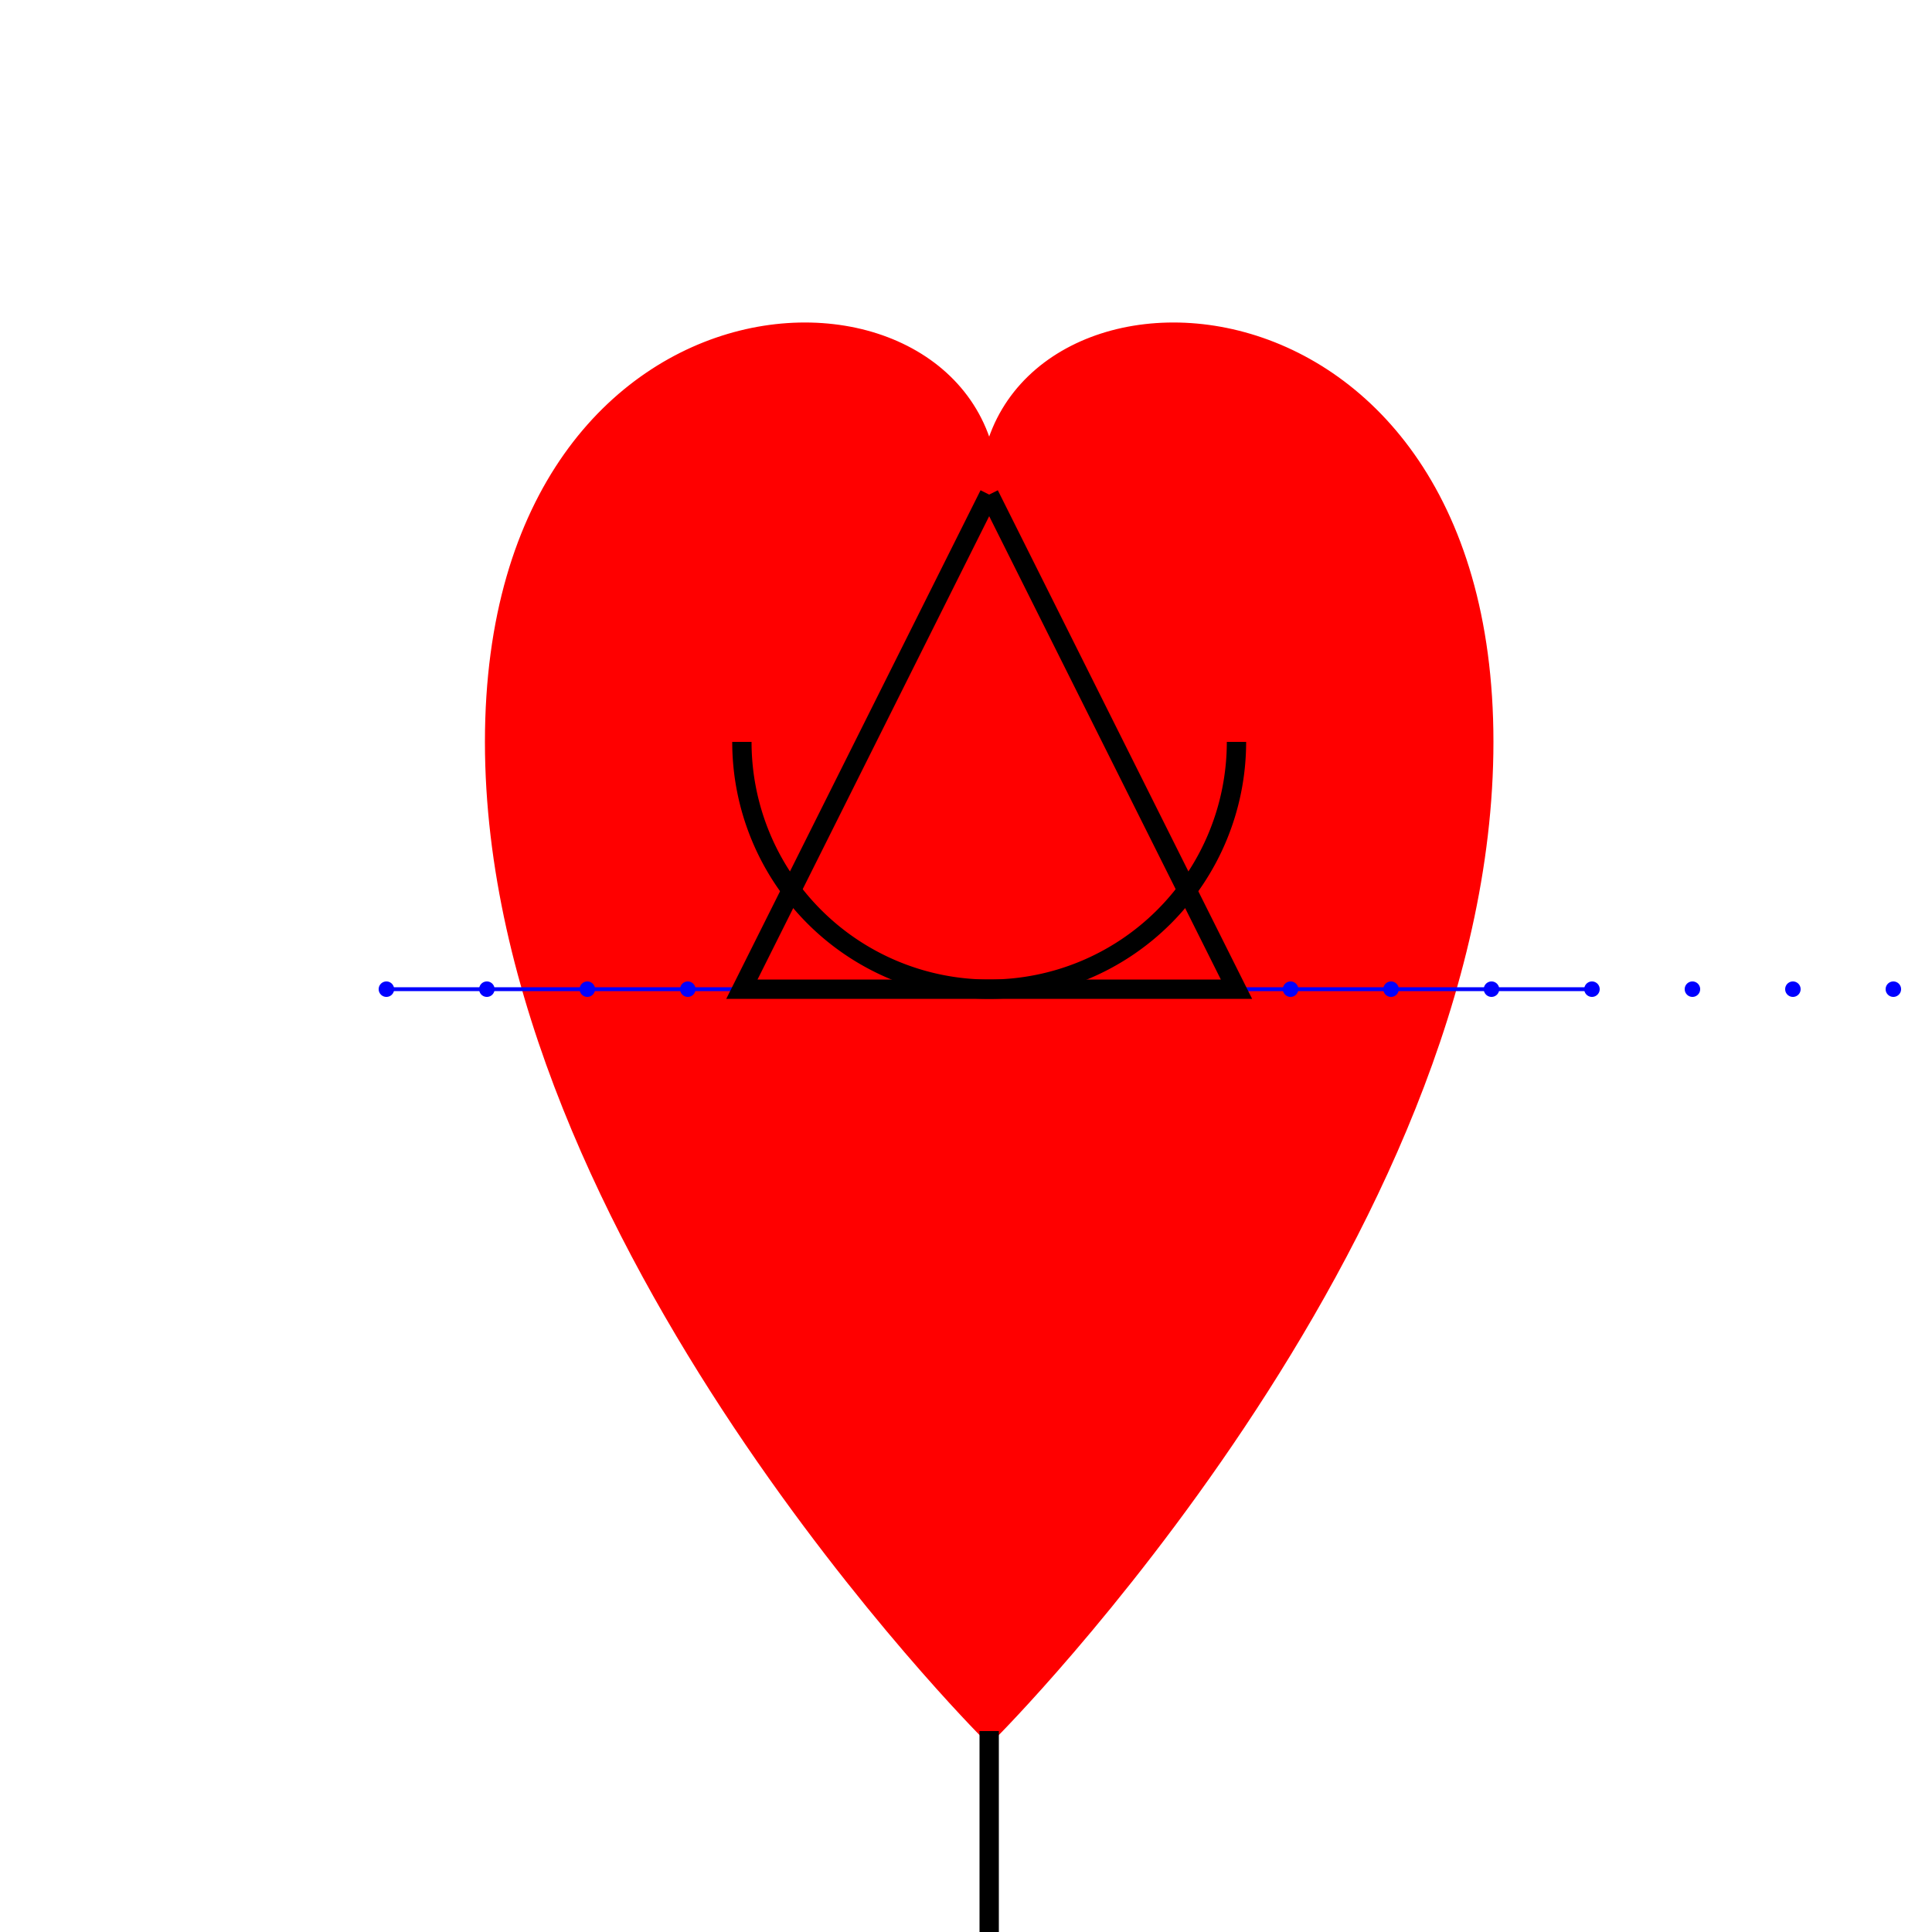
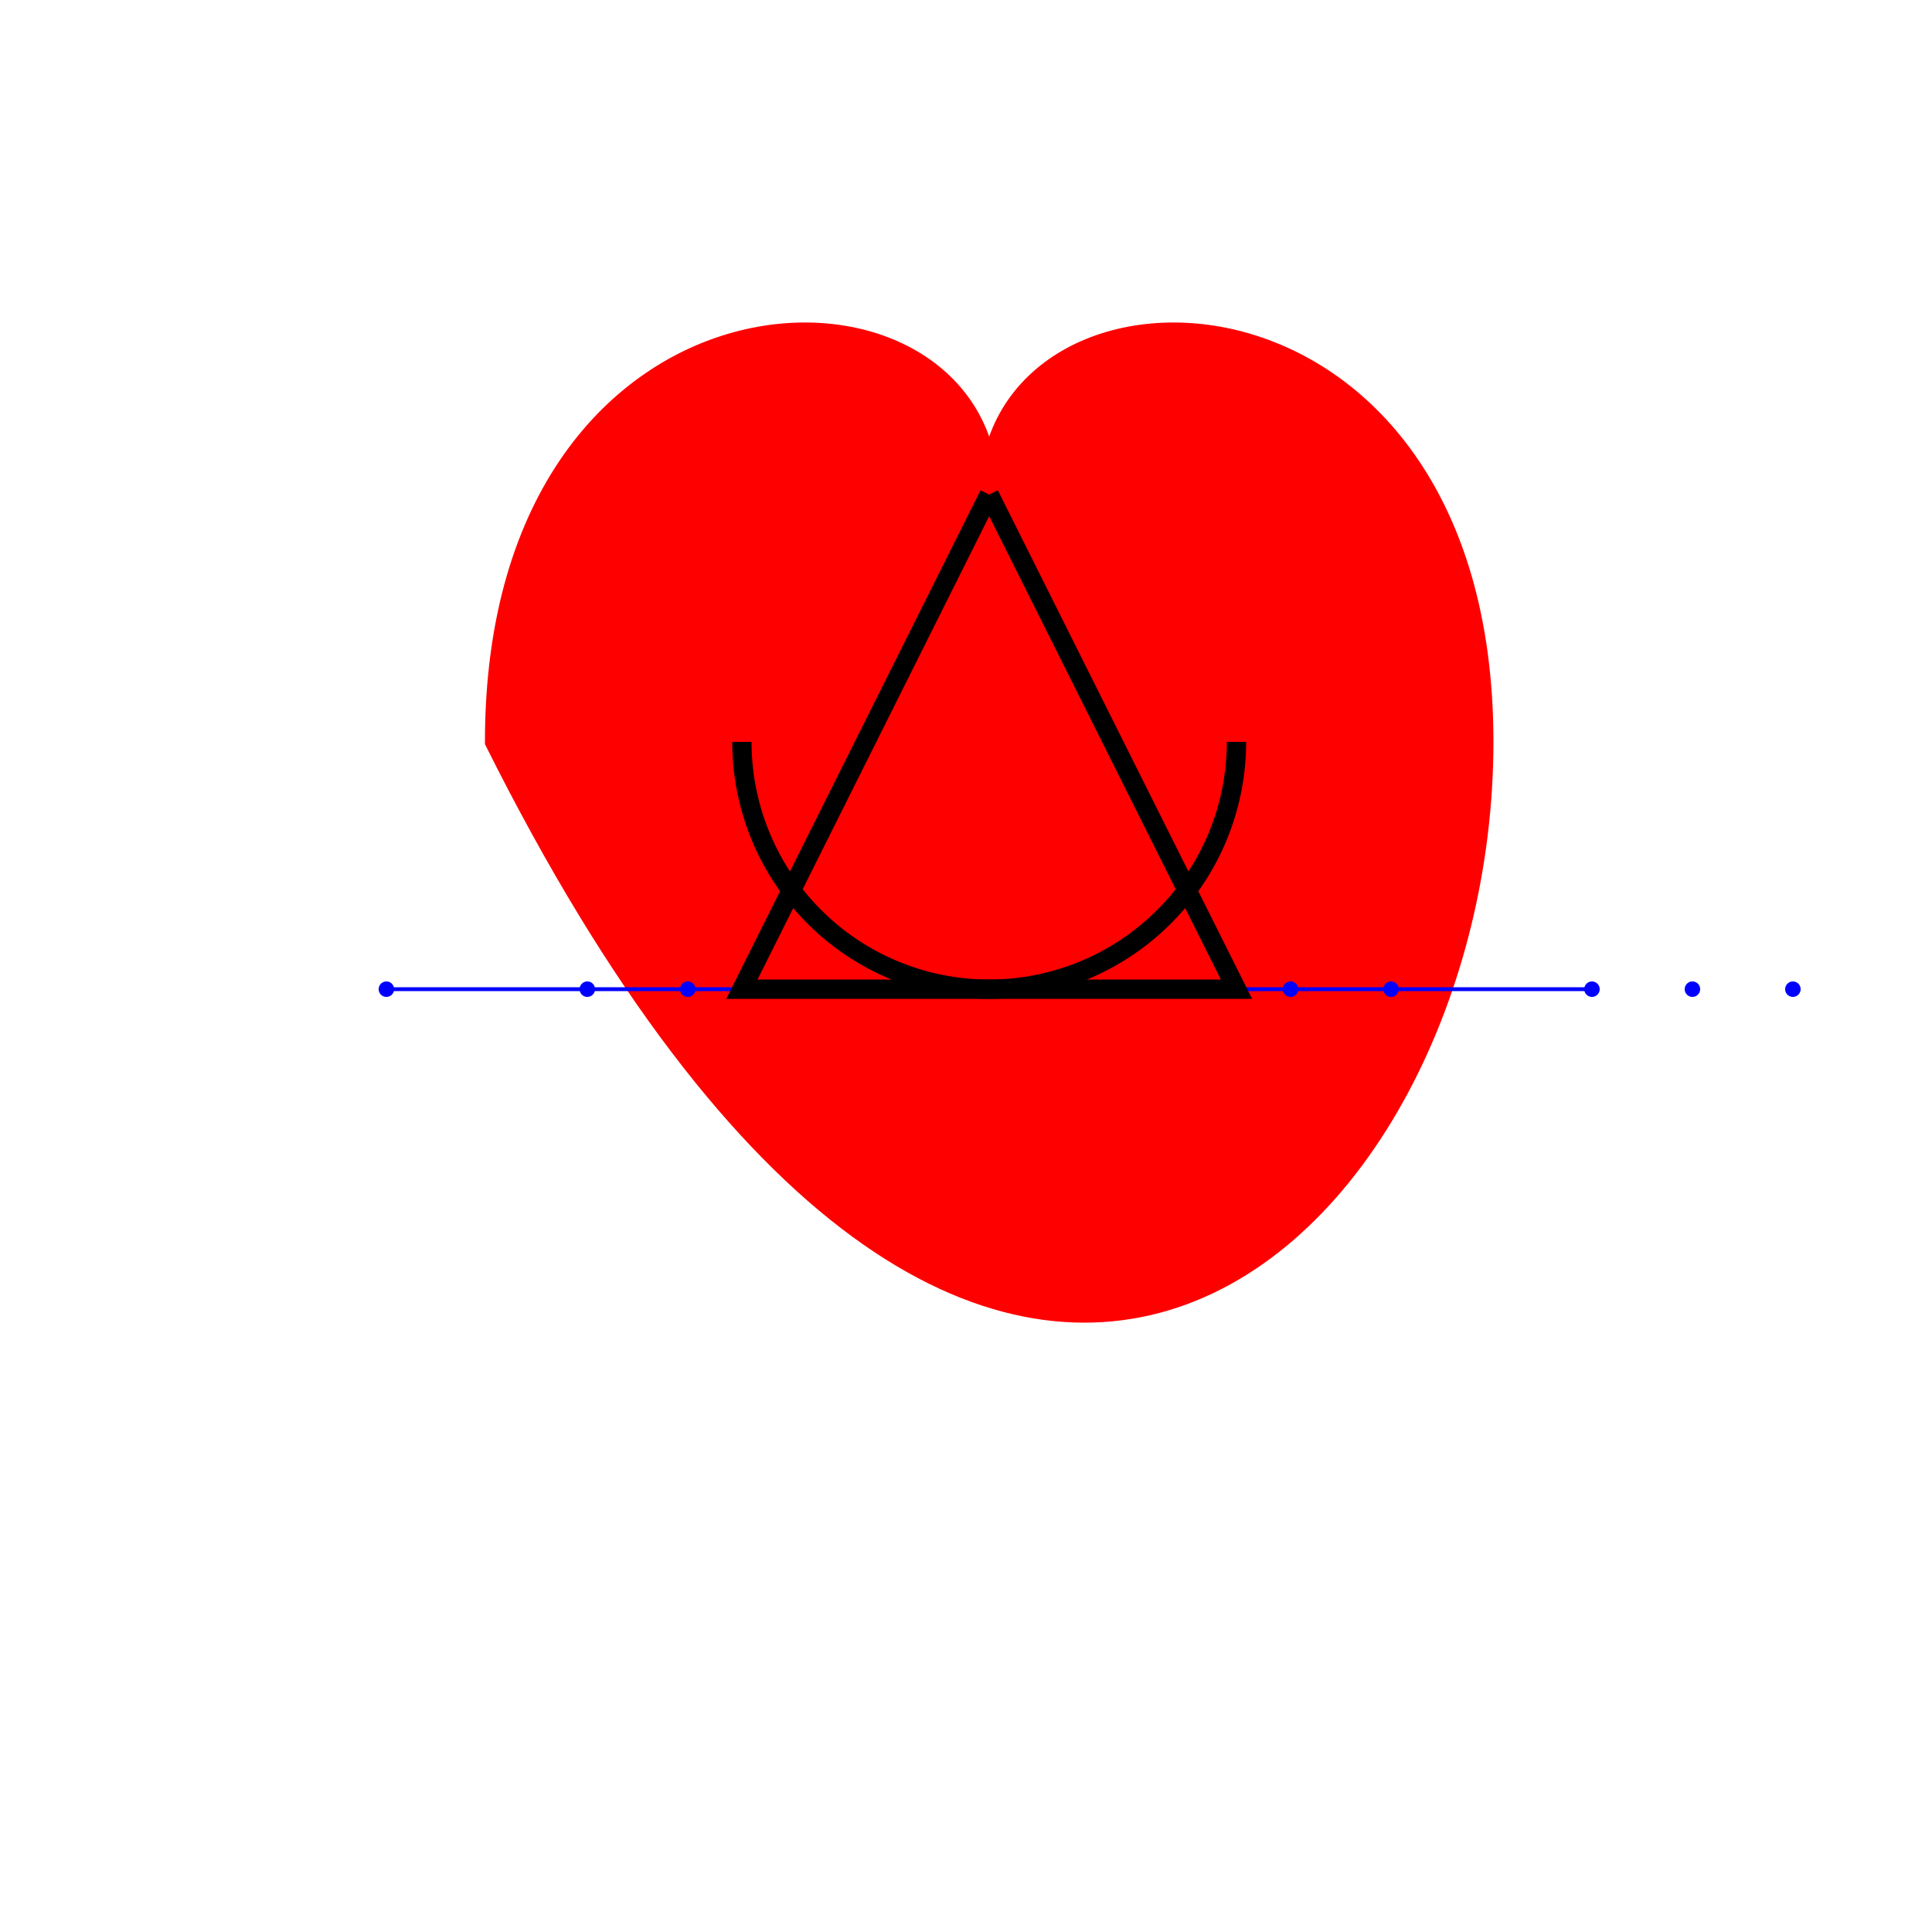
<svg xmlns="http://www.w3.org/2000/svg" width="500" height="500">
  <defs />
  <g>
    <rect fill="#FFFFFF" stroke="none" x="0" y="0" width="512" height="512" />
-     <path fill="#FF0000" stroke="#FF0000" paint-order="stroke fill markers" d=" M 256 128 C 256 64 128 64 128 192 C 128 320 256 448 256 448 C 256 448 384 320 384 192 C 384 64 256 64 256 128" stroke-miterlimit="10" stroke-width="5" stroke-dasharray="" />
+     <path fill="#FF0000" stroke="#FF0000" paint-order="stroke fill markers" d=" M 256 128 C 256 64 128 64 128 192 C 256 448 384 320 384 192 C 384 64 256 64 256 128" stroke-miterlimit="10" stroke-width="5" stroke-dasharray="" />
    <path fill="none" stroke="#0000FF" paint-order="fill stroke markers" d=" M 100 256 L 412 256" stroke-miterlimit="10" stroke-dasharray="" />
    <path fill="#0000FF" stroke="none" paint-order="stroke fill markers" d=" M 102 256 A 2 2 0 1 1 102 255.998" />
-     <path fill="#0000FF" stroke="none" paint-order="stroke fill markers" d=" M 128 256 A 2 2 0 1 1 128 255.998" />
    <path fill="#0000FF" stroke="none" paint-order="stroke fill markers" d=" M 154 256 A 2 2 0 1 1 154 255.998" />
    <path fill="#0000FF" stroke="none" paint-order="stroke fill markers" d=" M 180 256 A 2 2 0 1 1 180 255.998" />
-     <path fill="#0000FF" stroke="none" paint-order="stroke fill markers" d=" M 206 256 A 2 2 0 1 1 206 255.998" />
    <path fill="#0000FF" stroke="none" paint-order="stroke fill markers" d=" M 232 256 A 2 2 0 1 1 232 255.998" />
    <path fill="#0000FF" stroke="none" paint-order="stroke fill markers" d=" M 258 256 A 2 2 0 1 1 258 255.998" />
    <path fill="#0000FF" stroke="none" paint-order="stroke fill markers" d=" M 284 256 A 2 2 0 1 1 284 255.998" />
    <path fill="#0000FF" stroke="none" paint-order="stroke fill markers" d=" M 310 256 A 2 2 0 1 1 310 255.998" />
    <path fill="#0000FF" stroke="none" paint-order="stroke fill markers" d=" M 336 256 A 2 2 0 1 1 336 255.998" />
    <path fill="#0000FF" stroke="none" paint-order="stroke fill markers" d=" M 362 256 A 2 2 0 1 1 362 255.998" />
-     <path fill="#0000FF" stroke="none" paint-order="stroke fill markers" d=" M 388 256 A 2 2 0 1 1 388 255.998" />
    <path fill="#0000FF" stroke="none" paint-order="stroke fill markers" d=" M 414 256 A 2 2 0 1 1 414 255.998" />
    <path fill="#0000FF" stroke="none" paint-order="stroke fill markers" d=" M 440 256 A 2 2 0 1 1 440 255.998" />
    <path fill="#0000FF" stroke="none" paint-order="stroke fill markers" d=" M 466 256 A 2 2 0 1 1 466 255.998" />
-     <path fill="#0000FF" stroke="none" paint-order="stroke fill markers" d=" M 492 256 A 2 2 0 1 1 492 255.998" />
-     <path fill="none" stroke="#000000" paint-order="fill stroke markers" d=" M 256 448 L 256 512" stroke-miterlimit="10" stroke-width="5" stroke-dasharray="" />
    <path fill="none" stroke="#000000" paint-order="fill stroke markers" d=" M 320 192 A 64 64 0 0 1 192 192" stroke-miterlimit="10" stroke-width="5" stroke-dasharray="" />
    <path fill="none" stroke="#000000" paint-order="fill stroke markers" d=" M 256 128 L 192 256 L 320 256 L 256 128" stroke-miterlimit="10" stroke-width="5" stroke-dasharray="" />
  </g>
</svg>